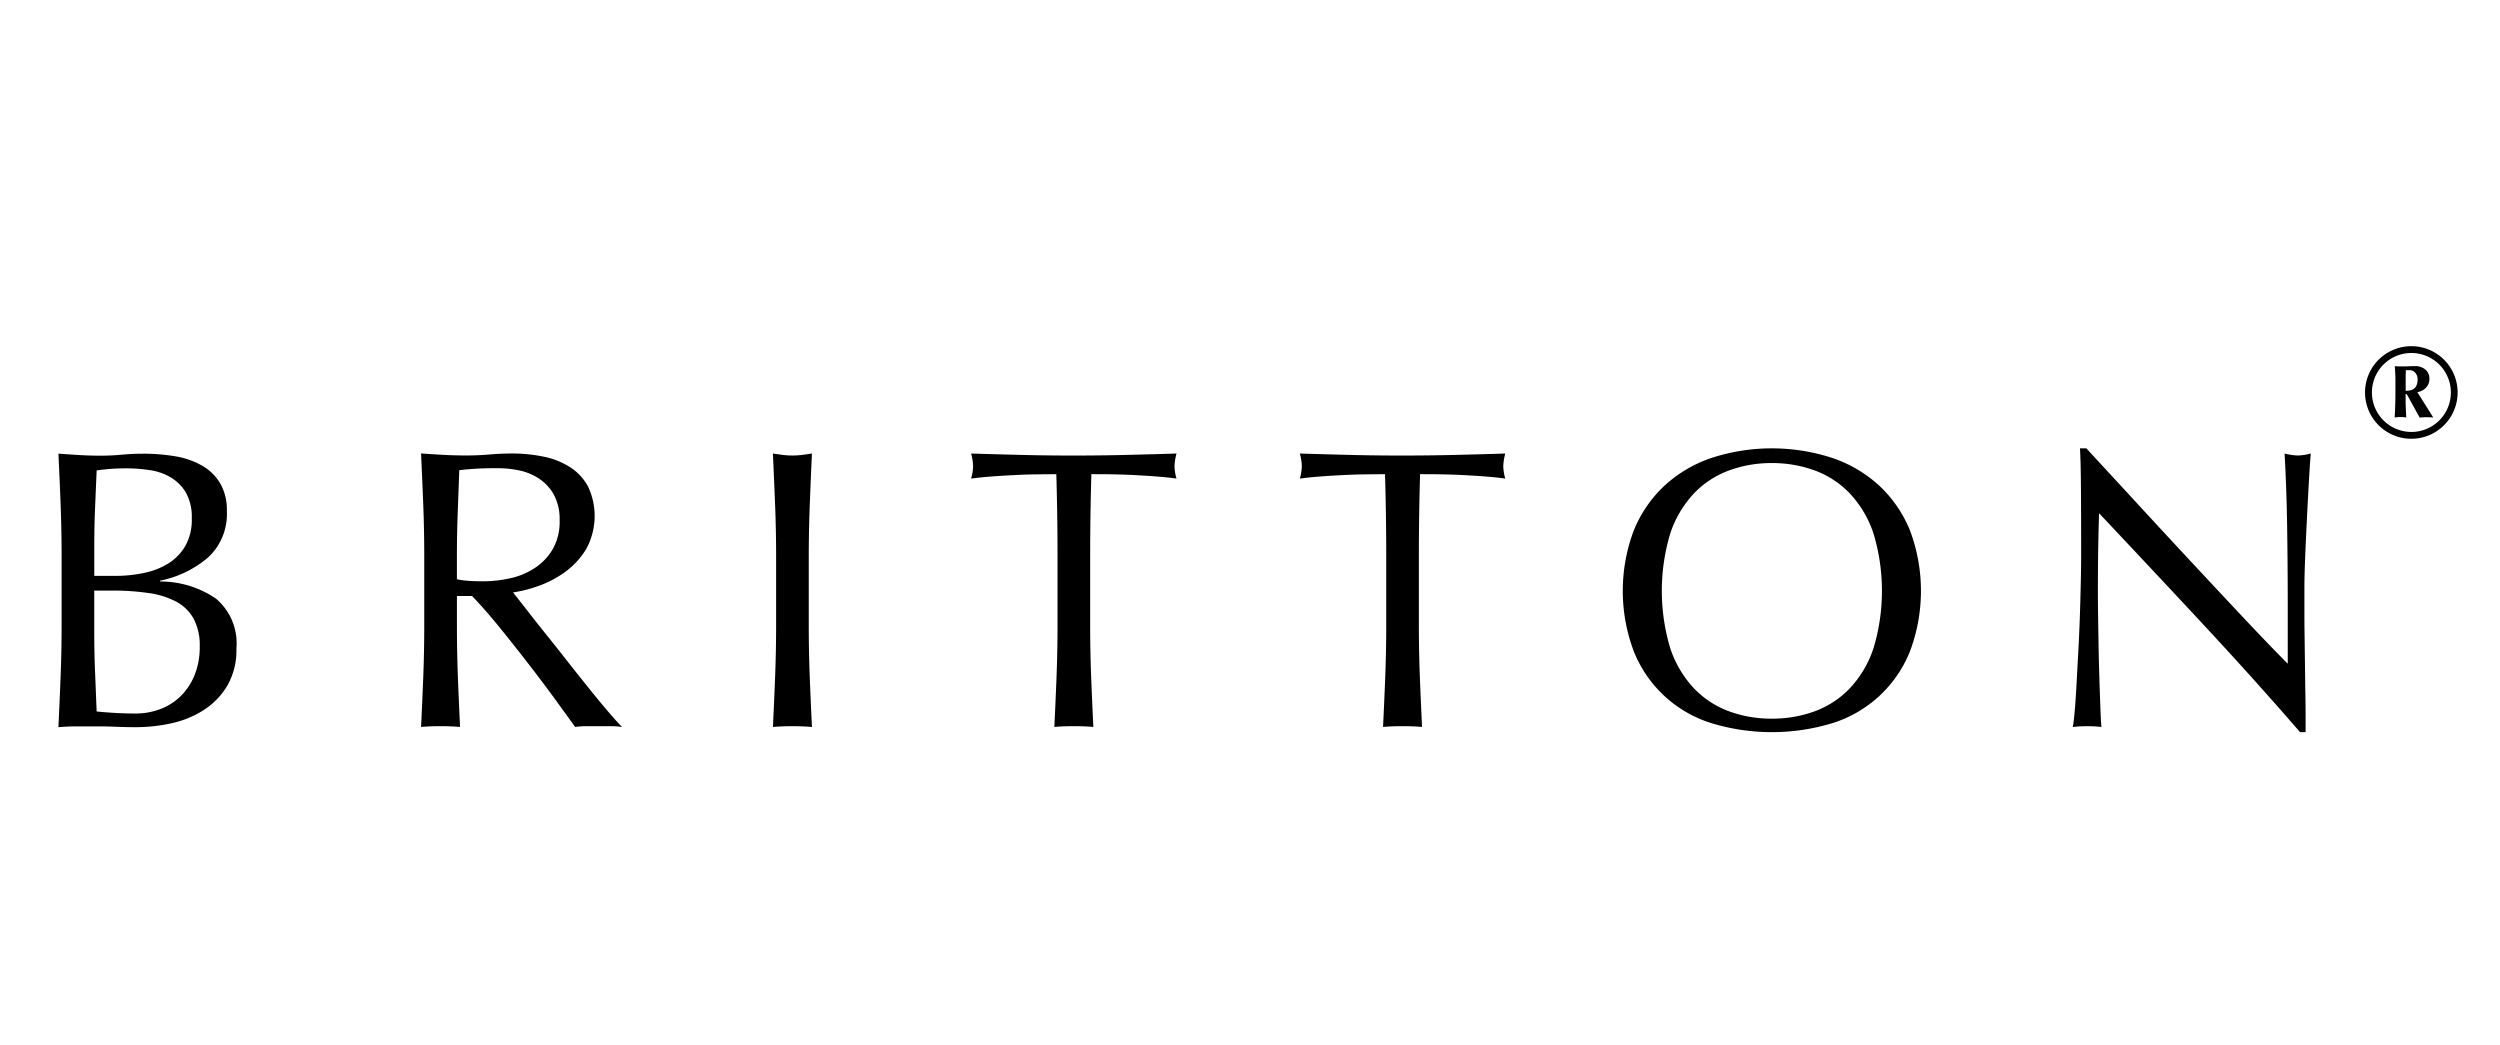
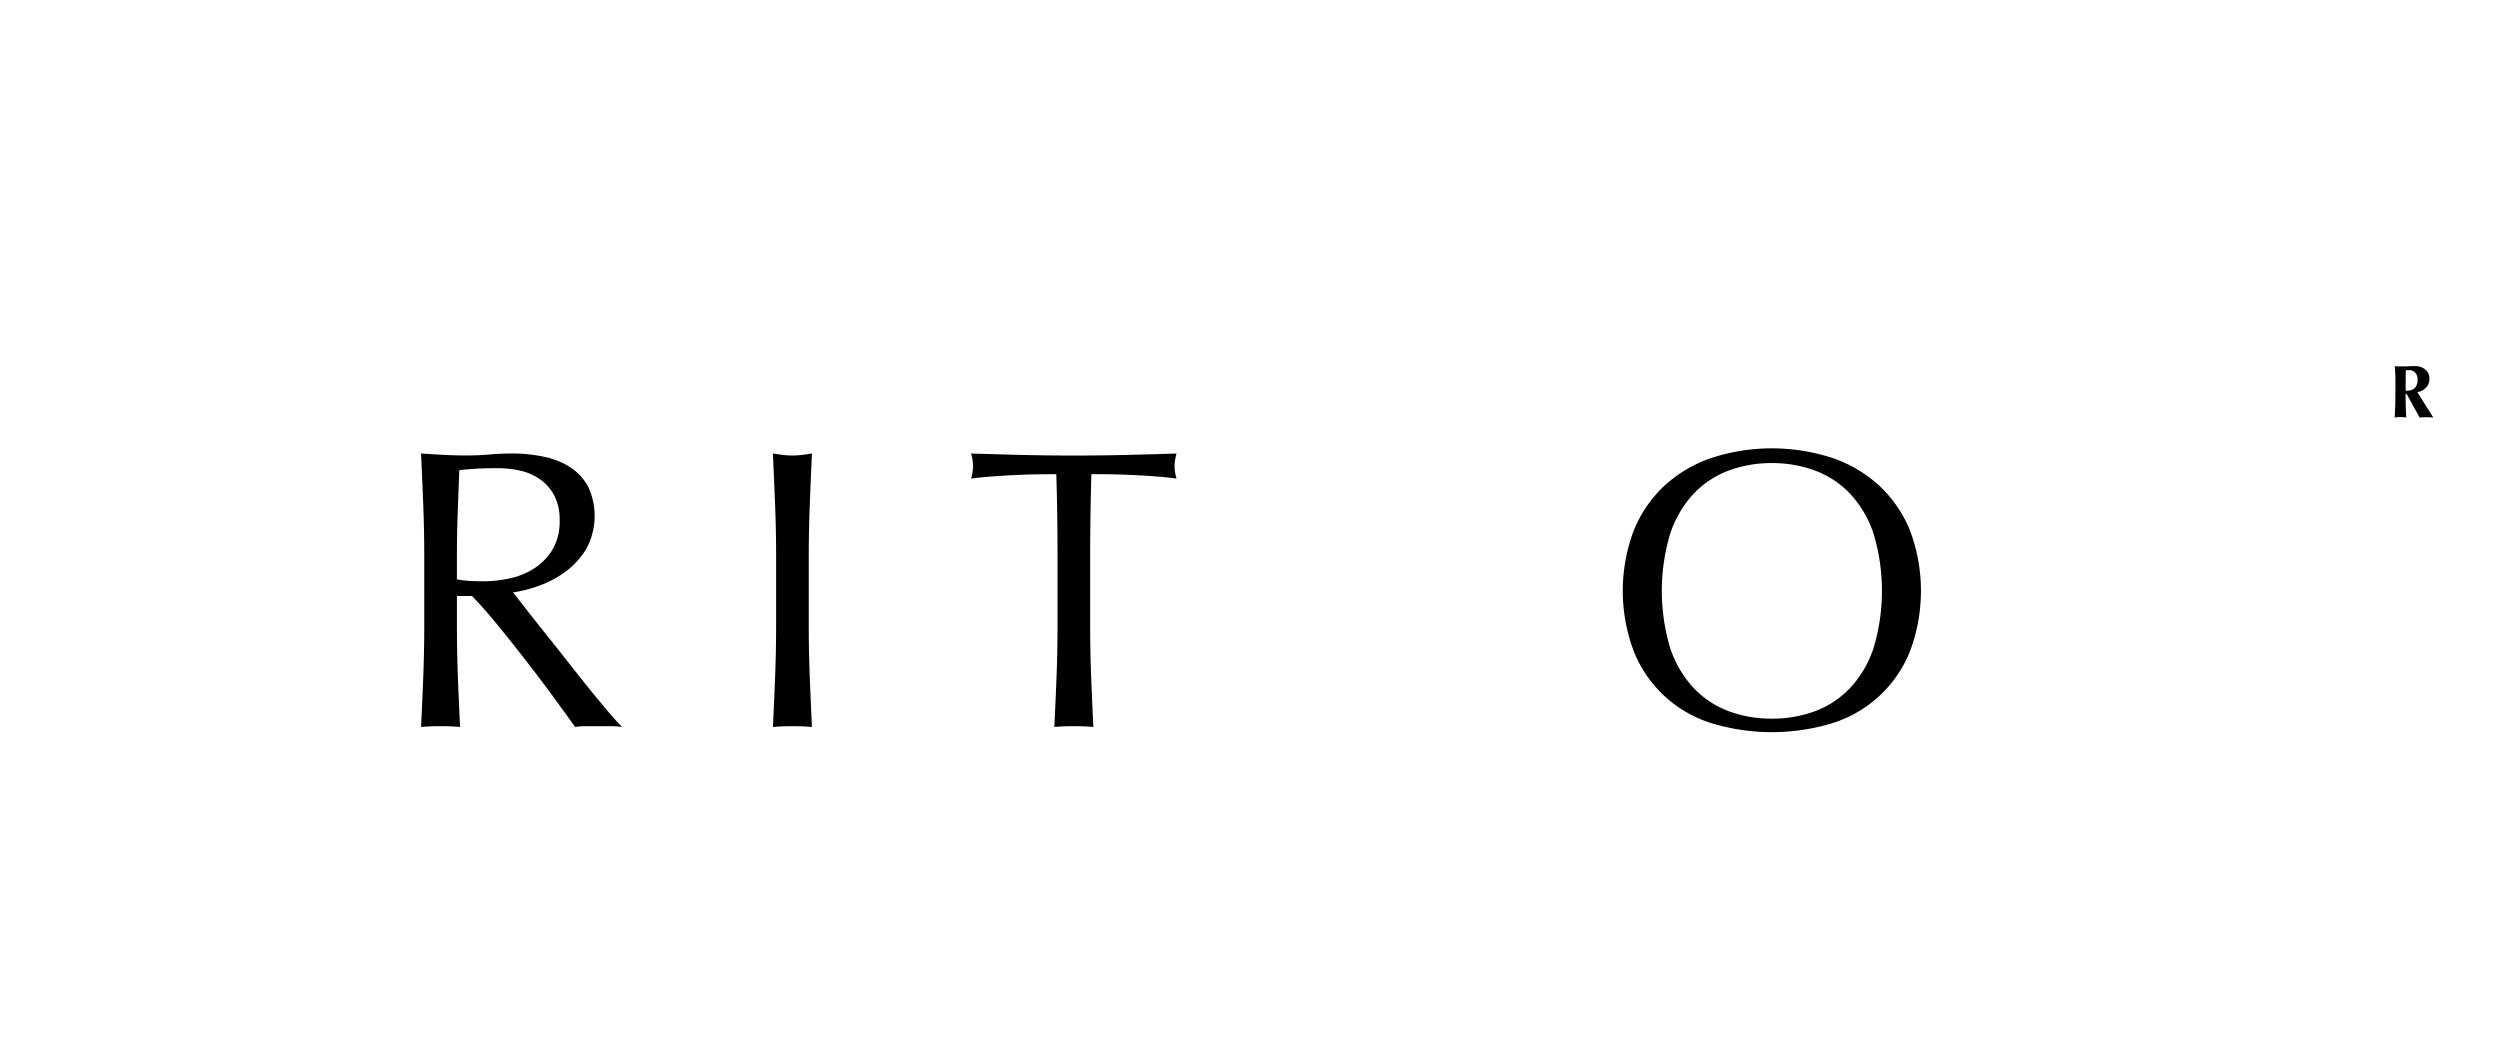
<svg xmlns="http://www.w3.org/2000/svg" width="177" height="74" viewBox="0 0 177 74">
  <g id="Group_1777" data-name="Group 1777" transform="translate(-1438 -205)">
-     <rect id="Rectangle_984" data-name="Rectangle 984" width="177" height="74" transform="translate(1438 205)" fill="none" />
    <g id="Group_1772" data-name="Group 1772" transform="translate(1442.135 229.509)">
-       <path id="Path_1" data-name="Path 1" d="M204.792,288.688c.038.939.074,1.888.114,2.847q.533.057,1.266.1c.489.03.987.044,1.495.044a4.893,4.893,0,0,0,1.732-.31,4.1,4.1,0,0,0,1.453-.916,4.419,4.419,0,0,0,.987-1.495,5.249,5.249,0,0,0,.365-2.013,4.014,4.014,0,0,0-.436-1.987,3.072,3.072,0,0,0-1.255-1.213,6,6,0,0,0-1.959-.6,17.319,17.319,0,0,0-2.552-.169h-1.266v2.875c0,.956.017,1.907.055,2.846m3.425-6.963a5.287,5.287,0,0,0,1.734-.661,3.6,3.6,0,0,0,1.224-1.24,3.759,3.759,0,0,0,.466-1.959,3.518,3.518,0,0,0-.422-1.846,3.09,3.09,0,0,0-1.072-1.071,4.07,4.07,0,0,0-1.464-.508,10.782,10.782,0,0,0-1.635-.127c-.489,0-.9.013-1.24.044s-.639.061-.9.1c-.04.9-.076,1.795-.114,2.677s-.055,1.776-.055,2.677v2.114h1.521a9.7,9.7,0,0,0,1.959-.2m-5.862-4.847q-.071-1.8-.156-3.607c.489.036.987.07,1.494.1s1,.044,1.494.044.985-.023,1.493-.07,1.006-.07,1.494-.07a13.624,13.624,0,0,1,2.284.182,5.762,5.762,0,0,1,1.886.649,3.525,3.525,0,0,1,1.3,1.255,3.737,3.737,0,0,1,.479,1.972,4.187,4.187,0,0,1-1.31,3.271,7.478,7.478,0,0,1-3.425,1.662v.057a6.964,6.964,0,0,1,3.961,1.211,4.135,4.135,0,0,1,1.451,3.523,5.034,5.034,0,0,1-.649,2.649,5.231,5.231,0,0,1-1.69,1.734,6.983,6.983,0,0,1-2.3.93,11.9,11.9,0,0,1-2.495.268q-.676,0-1.367-.029t-1.367-.029h-1.367c-.46,0-.915.019-1.367.057q.086-1.806.156-3.594t.07-3.649v-4.849q0-1.86-.07-3.664" transform="translate(-202.198 -265.671)" />
      <path id="Path_2" data-name="Path 2" d="M271.31,282.289c.31.017.654.027,1.029.027a8.892,8.892,0,0,0,1.818-.2,5.234,5.234,0,0,0,1.734-.692,4.07,4.07,0,0,0,1.31-1.323,3.882,3.882,0,0,0,.523-2.1,3.643,3.643,0,0,0-.409-1.818,3.263,3.263,0,0,0-1.057-1.143,4.07,4.07,0,0,0-1.409-.578,7.519,7.519,0,0,0-1.494-.154c-.658,0-1.2.013-1.635.042s-.8.061-1.1.1q-.057,1.548-.113,3.073t-.055,3.044v1.605a5.7,5.7,0,0,0,.858.114m-3.24-5.37q-.071-1.788-.156-3.651c.546.038,1.08.072,1.607.1s1.061.042,1.607.042,1.08-.023,1.607-.068,1.061-.072,1.607-.072a10.956,10.956,0,0,1,2.255.226,5.488,5.488,0,0,1,1.875.747,3.763,3.763,0,0,1,1.266,1.367,4.879,4.879,0,0,1-.141,4.438,5.633,5.633,0,0,1-1.479,1.607,7.354,7.354,0,0,1-1.875.987,9.207,9.207,0,0,1-1.818.464c.226.284.536.677.931,1.185s.835,1.067,1.324,1.677,1,1.249,1.521,1.916,1.035,1.307,1.523,1.917.949,1.169,1.381,1.677.779.892,1.044,1.154a6.3,6.3,0,0,0-.846-.056H279.64a5.649,5.649,0,0,0-.817.056q-.425-.591-1.284-1.776t-1.9-2.535q-1.044-1.355-2.128-2.692t-1.989-2.268h-1.069v2.057q0,1.86.068,3.664t.156,3.55c-.434-.038-.892-.056-1.381-.056s-.949.017-1.382.056q.086-1.746.156-3.55t.07-3.664V280.57q0-1.862-.07-3.651" transform="translate(-242.238 -265.669)" />
      <path id="Path_3" data-name="Path 3" d="M333.785,276.919q-.071-1.788-.156-3.651c.245.038.481.072.706.1a5.481,5.481,0,0,0,1.352,0c.226-.027.462-.061.706-.1q-.086,1.863-.154,3.651t-.071,3.651v4.847q0,1.86.071,3.664t.154,3.55c-.432-.038-.892-.056-1.381-.056s-.949.017-1.382.056q.086-1.746.156-3.55t.071-3.664V280.57q0-1.862-.071-3.651" transform="translate(-283.043 -265.669)" />
      <path id="Path_4" data-name="Path 4" d="M376.309,274.735c-.488,0-1,.006-1.534.013s-1.073.029-1.607.057-1.054.061-1.55.1-.945.084-1.339.141a3.439,3.439,0,0,0,.141-.9,3.919,3.919,0,0,0-.141-.875q1.86.057,3.636.1t3.634.042q1.862,0,3.637-.042t3.636-.1a3.855,3.855,0,0,0-.141.9,3.281,3.281,0,0,0,.141.872c-.4-.057-.84-.1-1.339-.141s-1.016-.07-1.552-.1-1.071-.046-1.6-.057-1.048-.013-1.536-.013q-.086,2.9-.086,5.834v4.849q0,1.86.07,3.664t.156,3.55c-.434-.038-.894-.055-1.382-.055s-.949.017-1.381.055q.086-1.746.156-3.55t.07-3.664v-4.849q0-2.929-.086-5.834" transform="translate(-305.66 -265.67)" />
-       <path id="Path_5" data-name="Path 5" d="M436.855,274.735c-.489,0-1,.006-1.537.013s-1.071.029-1.607.057-1.051.061-1.55.1-.943.084-1.339.141a3.44,3.44,0,0,0,.141-.9,3.923,3.923,0,0,0-.141-.875q1.86.057,3.636.1t3.636.042q1.863,0,3.636-.042t3.637-.1a3.879,3.879,0,0,0-.141.9,3.3,3.3,0,0,0,.141.872c-.4-.057-.842-.1-1.341-.141s-1.013-.07-1.55-.1-1.071-.046-1.605-.057-1.049-.013-1.536-.013q-.086,2.9-.086,5.834v4.849q0,1.86.07,3.664t.156,3.55c-.434-.038-.893-.055-1.382-.055s-.949.017-1.38.055q.086-1.746.156-3.55t.07-3.664v-4.849q0-2.929-.086-5.834" transform="translate(-342.928 -265.67)" />
      <path id="Path_6" data-name="Path 6" d="M508.251,278.38a7.675,7.675,0,0,0-1.649-2.82,6.586,6.586,0,0,0-2.479-1.648,8.727,8.727,0,0,0-3.086-.536,8.627,8.627,0,0,0-3.057.536,6.575,6.575,0,0,0-2.481,1.648,7.725,7.725,0,0,0-1.649,2.82,14.123,14.123,0,0,0,0,8.087,7.71,7.71,0,0,0,1.649,2.82,6.576,6.576,0,0,0,2.481,1.649,8.592,8.592,0,0,0,3.057.534,8.692,8.692,0,0,0,3.086-.534,6.587,6.587,0,0,0,2.479-1.649,7.66,7.66,0,0,0,1.649-2.82,14.079,14.079,0,0,0,0-8.087m-16.98-.226a8.929,8.929,0,0,1,2.17-3.172,9.357,9.357,0,0,1,3.339-1.972,13.813,13.813,0,0,1,8.541,0,9.343,9.343,0,0,1,3.339,1.972,8.936,8.936,0,0,1,2.172,3.172,12.17,12.17,0,0,1,0,8.539,8.7,8.7,0,0,1-5.511,5.1,14.715,14.715,0,0,1-8.541,0,8.687,8.687,0,0,1-5.509-5.1,12.134,12.134,0,0,1,0-8.539" transform="translate(-379.737 -265.099)" />
-       <path id="Path_7" data-name="Path 7" d="M582.885,284.748q-3.662-3.93-7.328-7.821c-.019.527-.038,1.23-.055,2.115s-.029,2.084-.029,3.607q0,.591.013,1.464t.029,1.833q.014.958.042,1.945c.019.658.038,1.266.057,1.831s.038,1.057.055,1.479.038.711.057.86a7.844,7.844,0,0,0-.985-.055,8.79,8.79,0,0,0-1.044.055c.038-.186.08-.535.127-1.042s.089-1.114.127-1.818.078-1.47.125-2.3.085-1.654.114-2.479.049-1.635.068-2.424.029-1.494.029-2.114q0-2.7-.013-4.651t-.07-2.9h.45q1.72,1.86,3.679,3.988t3.889,4.2q1.928,2.071,3.664,3.917t3.029,3.143v-3.834q0-2.96-.042-5.763t-.183-5.286a4,4,0,0,0,.956.141,3.887,3.887,0,0,0,.9-.141q-.057.622-.127,1.861t-.141,2.649q-.072,1.409-.127,2.761t-.057,2.172v1.69q0,.959.015,2t.029,2.1c.009.7.017,1.363.028,1.972s.013,1.143.013,1.593v.93h-.394q-3.243-3.748-6.906-7.68" transform="translate(-431.077 -265.099)" />
      <g id="Group_6" data-name="Group 6" transform="translate(163.309)">
        <path id="Path_8" data-name="Path 8" d="M633.453,256.855a.526.526,0,0,0-.375-.168H632.8c-.007.158-.011.307-.013.442s0,.259,0,.37v.646c.059,0,.136,0,.23-.013a.786.786,0,0,0,.279-.085.584.584,0,0,0,.233-.233.891.891,0,0,0,.1-.455.669.669,0,0,0-.173-.5m1.039,3.166c-.077-.005-.157-.008-.238-.008s-.163,0-.24.008l-.238.018q-.345-.619-.53-.96l-.274-.5a1.182,1.182,0,0,0-.116-.186.075.075,0,0,0-.044-.028.028.028,0,0,0-.031.023.916.916,0,0,0,0,.119c0,.131,0,.273,0,.429s.008.308.013.455.011.279.018.393.011.2.018.245c-.065-.007-.132-.013-.2-.018s-.14-.01-.212-.01-.132,0-.2.01-.142.011-.212.018c0-.031,0-.088.008-.173s.011-.207.018-.362.011-.352.018-.589.008-.519.008-.848q0-.406,0-.685c0-.186-.007-.341-.013-.465s-.011-.225-.018-.305-.011-.145-.016-.2c.117.007.233.012.349.013s.228,0,.339,0c.083,0,.183,0,.3-.008s.261-.01.432-.01a1.094,1.094,0,0,1,.755.248.823.823,0,0,1,.279.646.872.872,0,0,1-.251.636,1.048,1.048,0,0,1-.607.31l1.132,1.795-.238-.018" transform="translate(-629.909 -254.987)" />
-         <path id="Path_9" data-name="Path 9" d="M629.928,253.261a2.795,2.795,0,1,0,2.8,2.8,2.8,2.8,0,0,0-2.8-2.8m0,6.073a3.278,3.278,0,1,1,3.278-3.278,3.281,3.281,0,0,1-3.278,3.278" transform="translate(-626.65 -252.778)" />
      </g>
    </g>
  </g>
</svg>